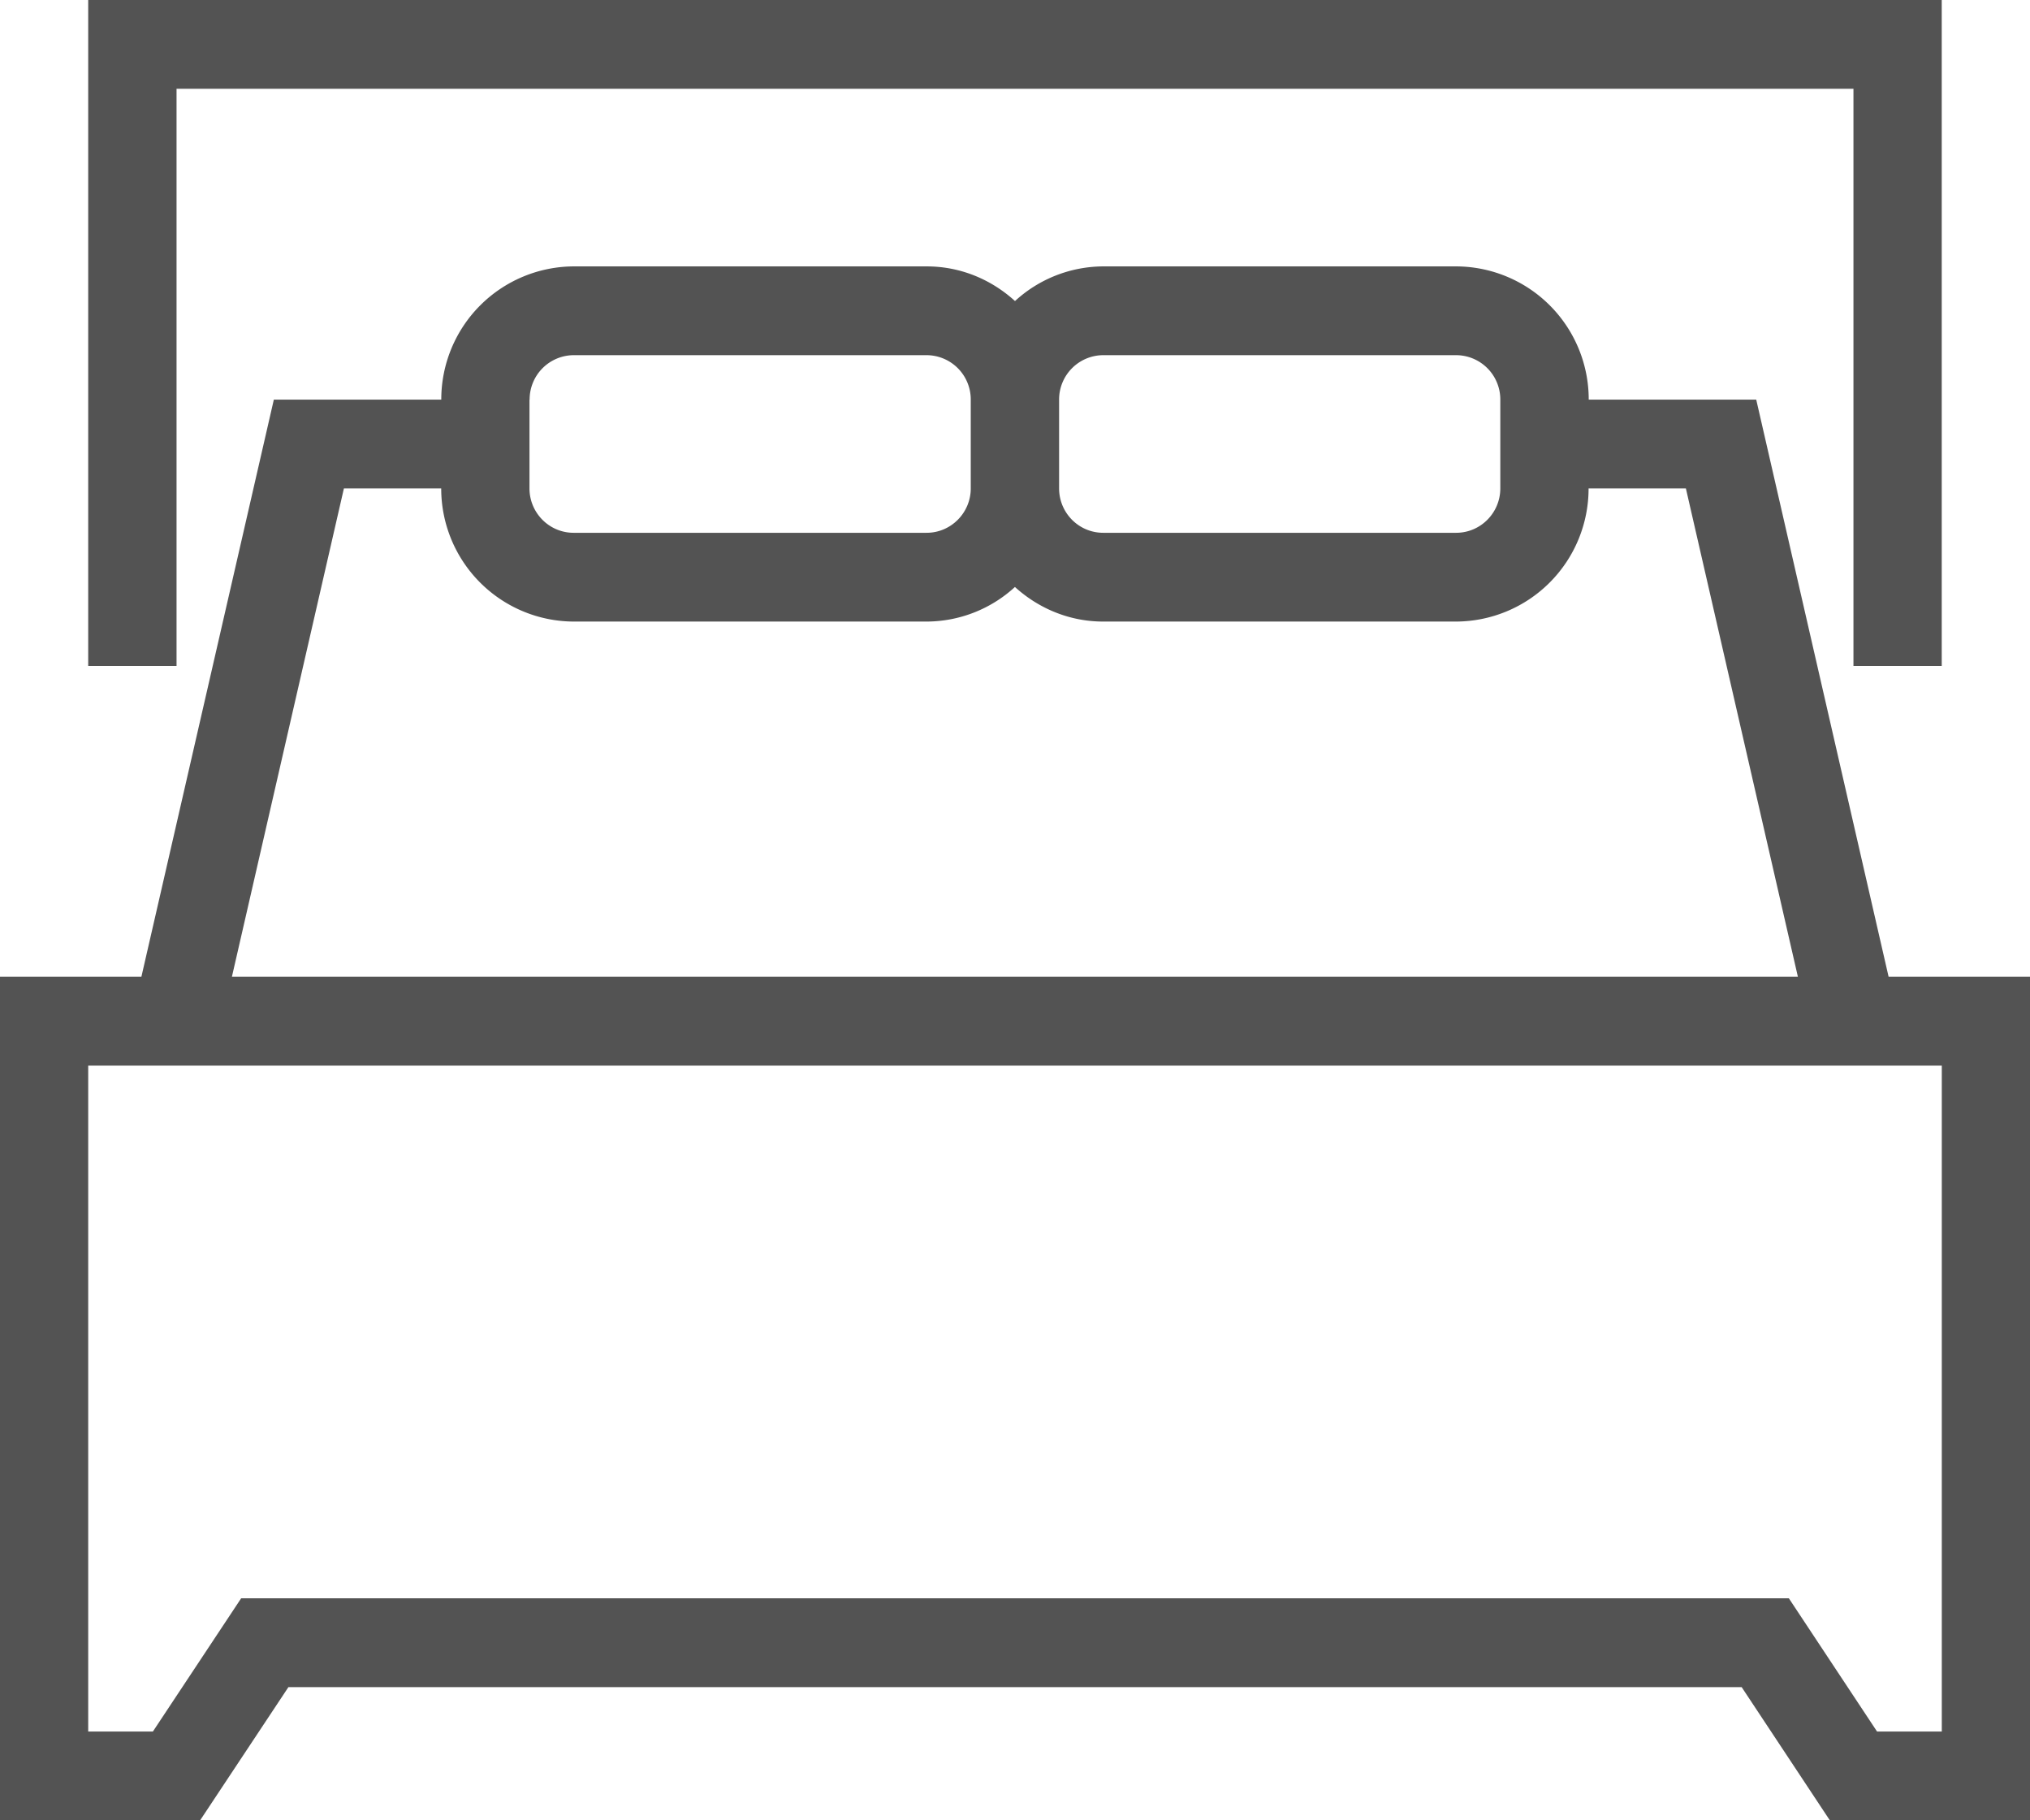
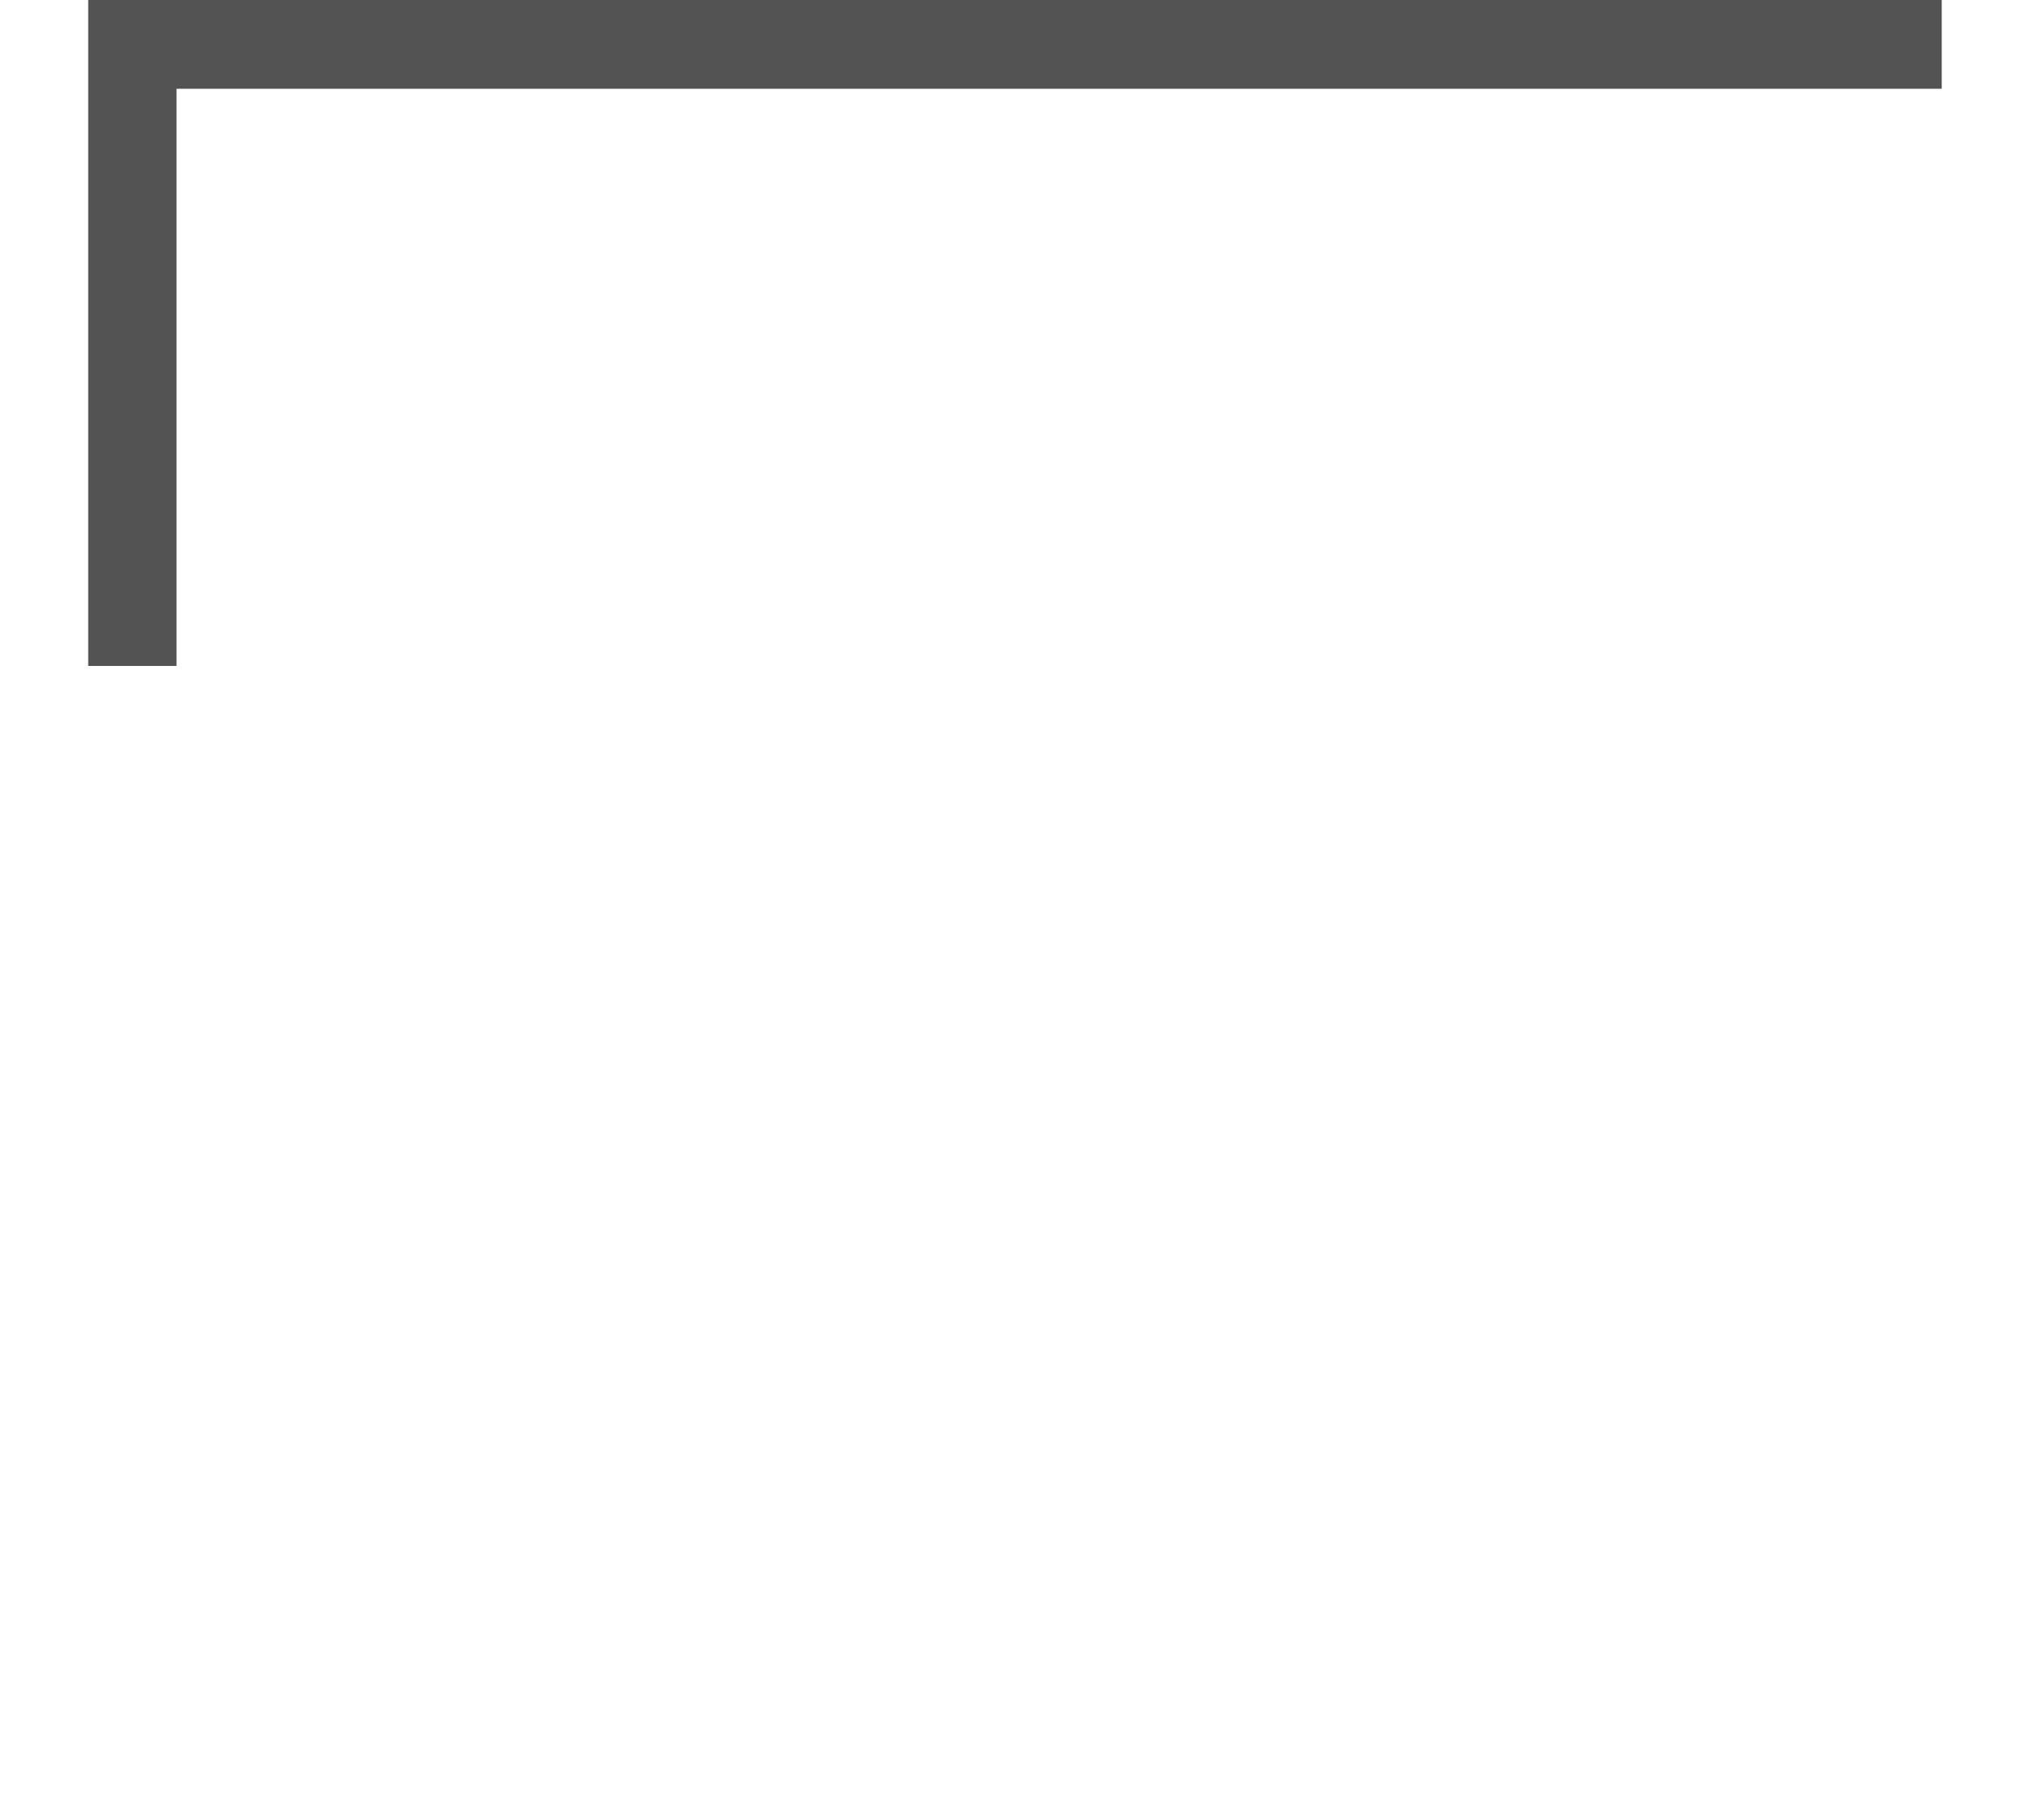
<svg xmlns="http://www.w3.org/2000/svg" width="29" height="26" viewBox="0 0 29 26">
  <title>Group 4</title>
  <g fill="#535353" fill-rule="evenodd">
-     <path d="M27.74 24.732V15.22H1.26v9.512h.924l1.261-1.903h22.11l1.26 1.903h.924zM4.913 6.976l-1.6 6.975h22.371l-1.6-6.975h-1.39a1.9 1.9 0 0 1-1.89 1.902H15.76c-.486 0-.926-.19-1.261-.494a1.873 1.873 0 0 1-1.26.494H8.195a1.9 1.9 0 0 1-1.892-1.902h-1.39zm2.651-1.268v1.268c0 .35.283.634.63.634h5.044c.347 0 .63-.285.63-.634V5.708a.633.633 0 0 0-.63-.635H8.196a.633.633 0 0 0-.63.635zm8.196-.635a.633.633 0 0 0-.63.635v1.268c0 .35.282.634.63.634h5.043c.348 0 .63-.285.63-.634V5.708a.633.633 0 0 0-.63-.635H15.76zm11.22 8.878H29v12.05h-2.859l-1.26-1.903H4.12L2.859 26H0V13.951h2.02l1.892-8.243h2.392a1.9 1.9 0 0 1 1.892-1.903h5.043c.486 0 .926.19 1.261.495a1.873 1.873 0 0 1 1.26-.495h5.044a1.9 1.9 0 0 1 1.892 1.903h2.393l1.891 8.243z" />
-     <path d="M2.522 1.268h23.956v8.244h1.261V0H1.26v9.512h1.262z" />
+     <path d="M2.522 1.268h23.956h1.261V0H1.26v9.512h1.262z" />
  </g>
</svg>